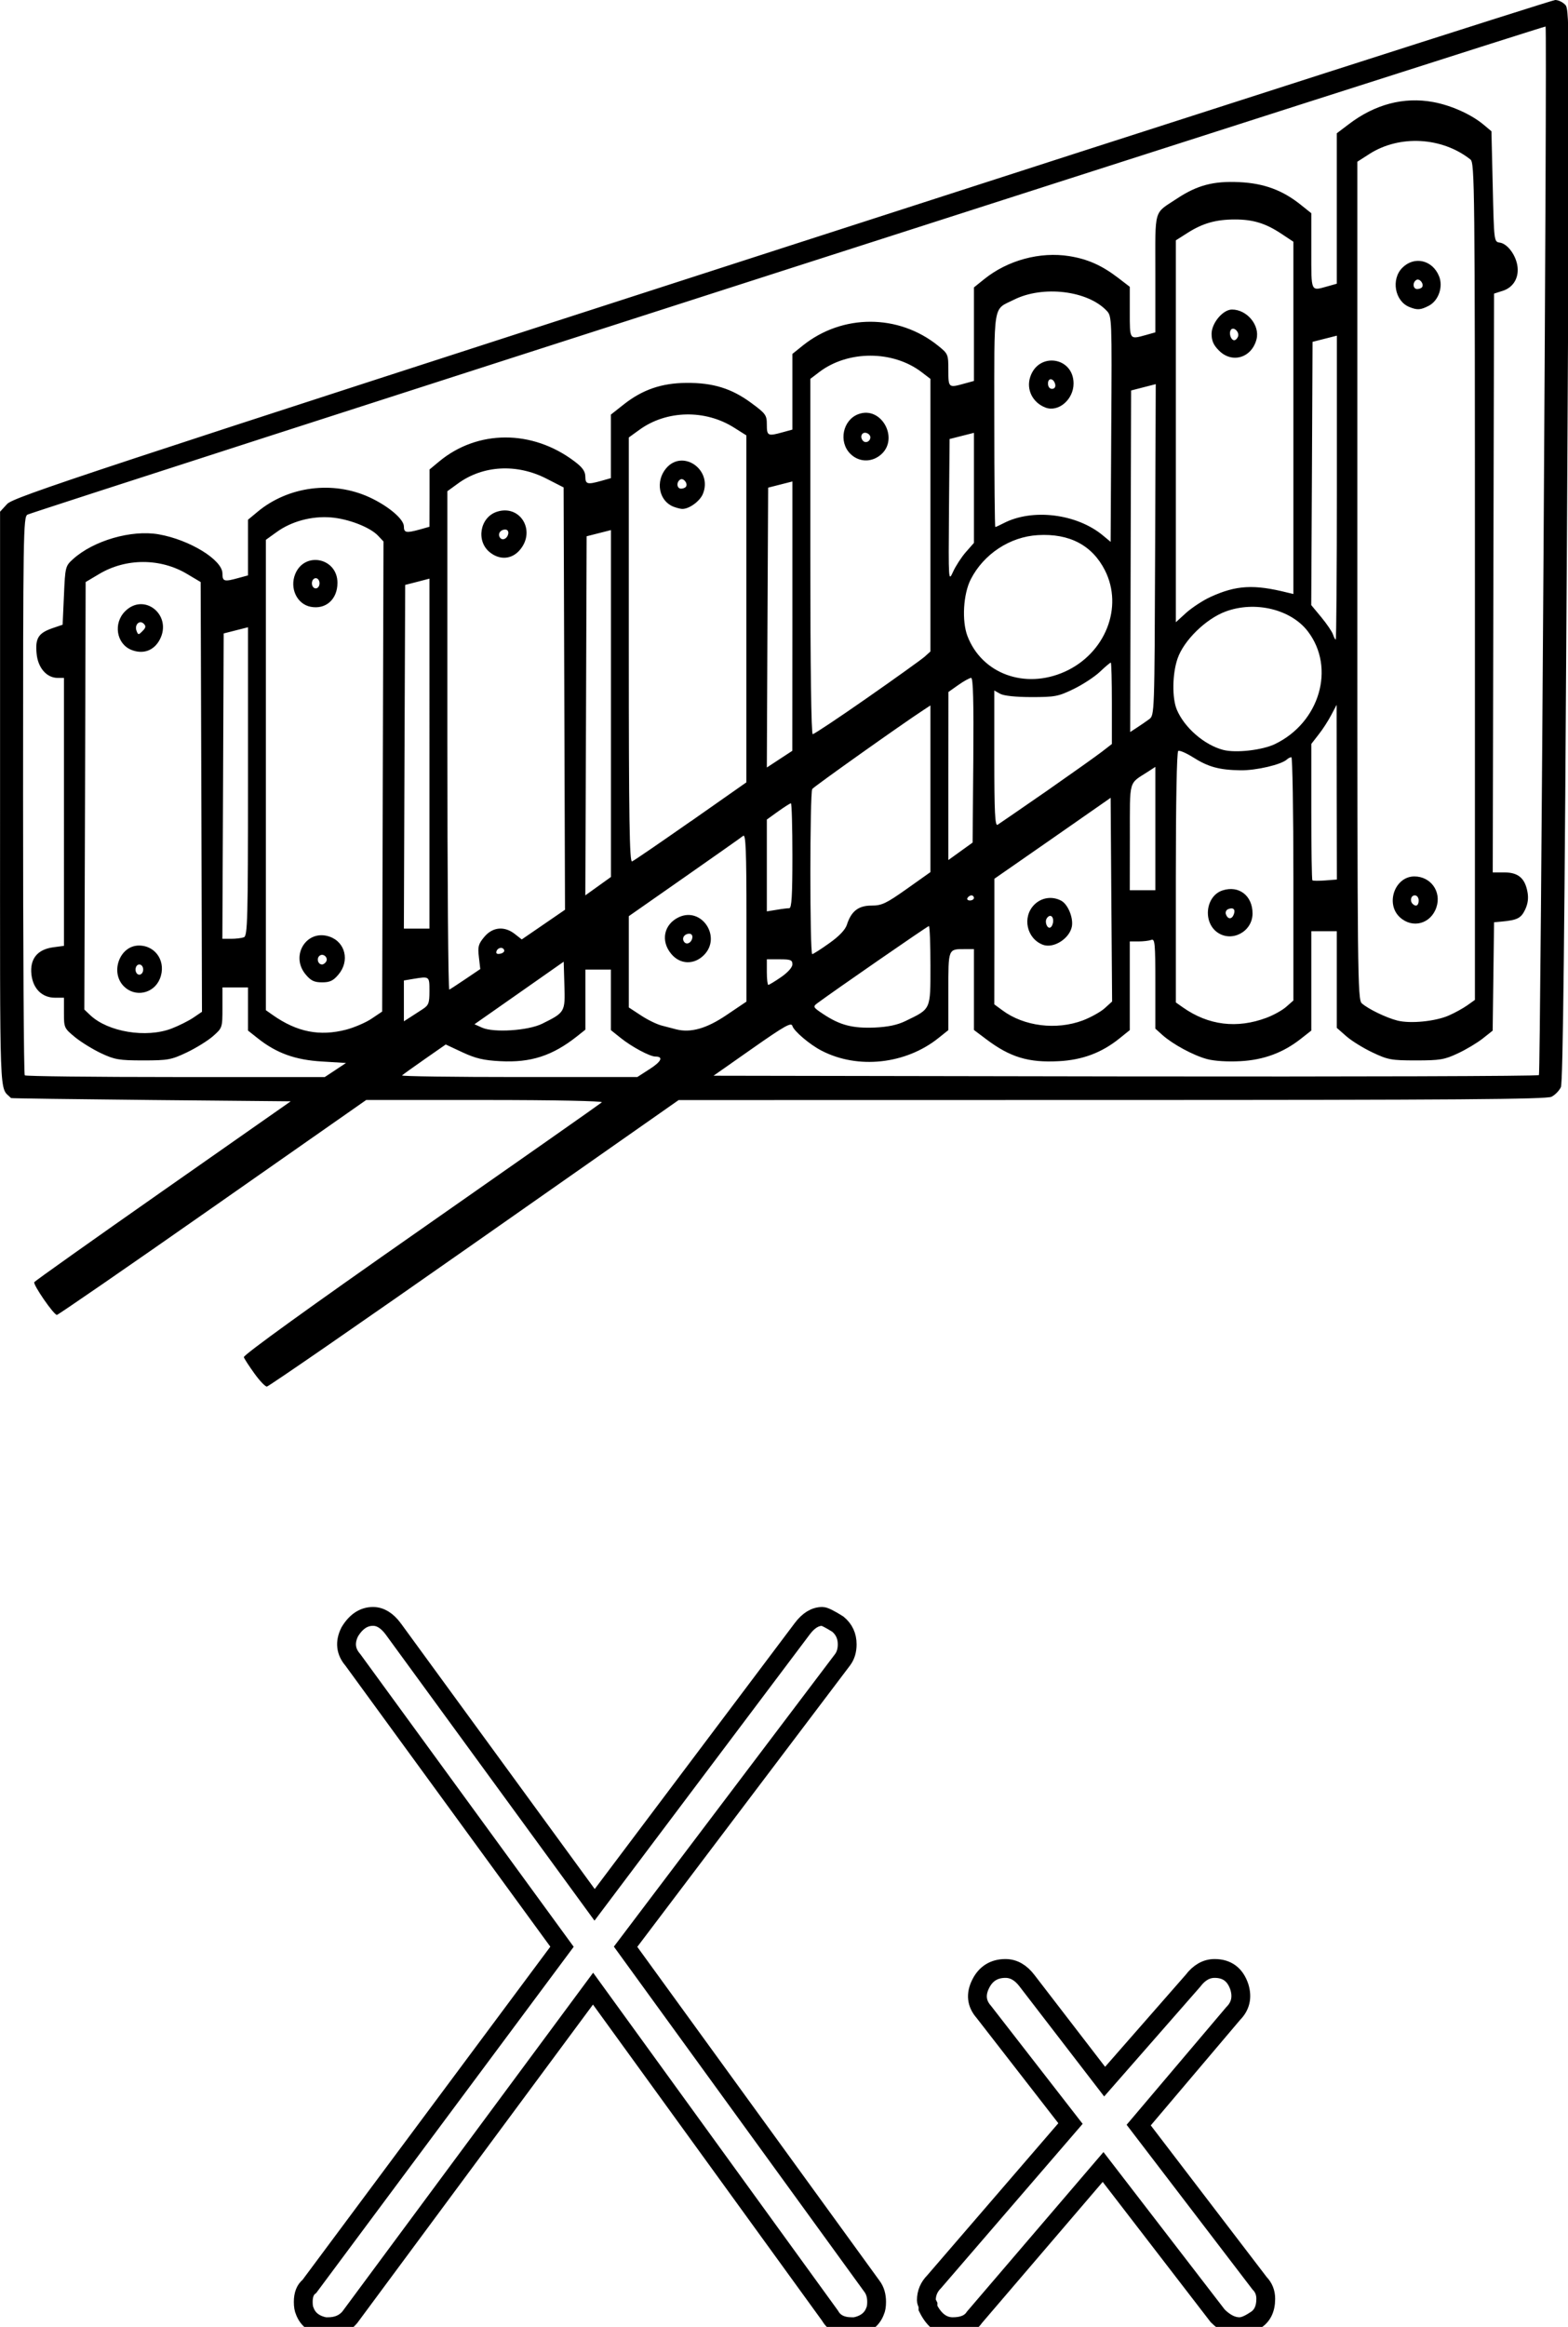
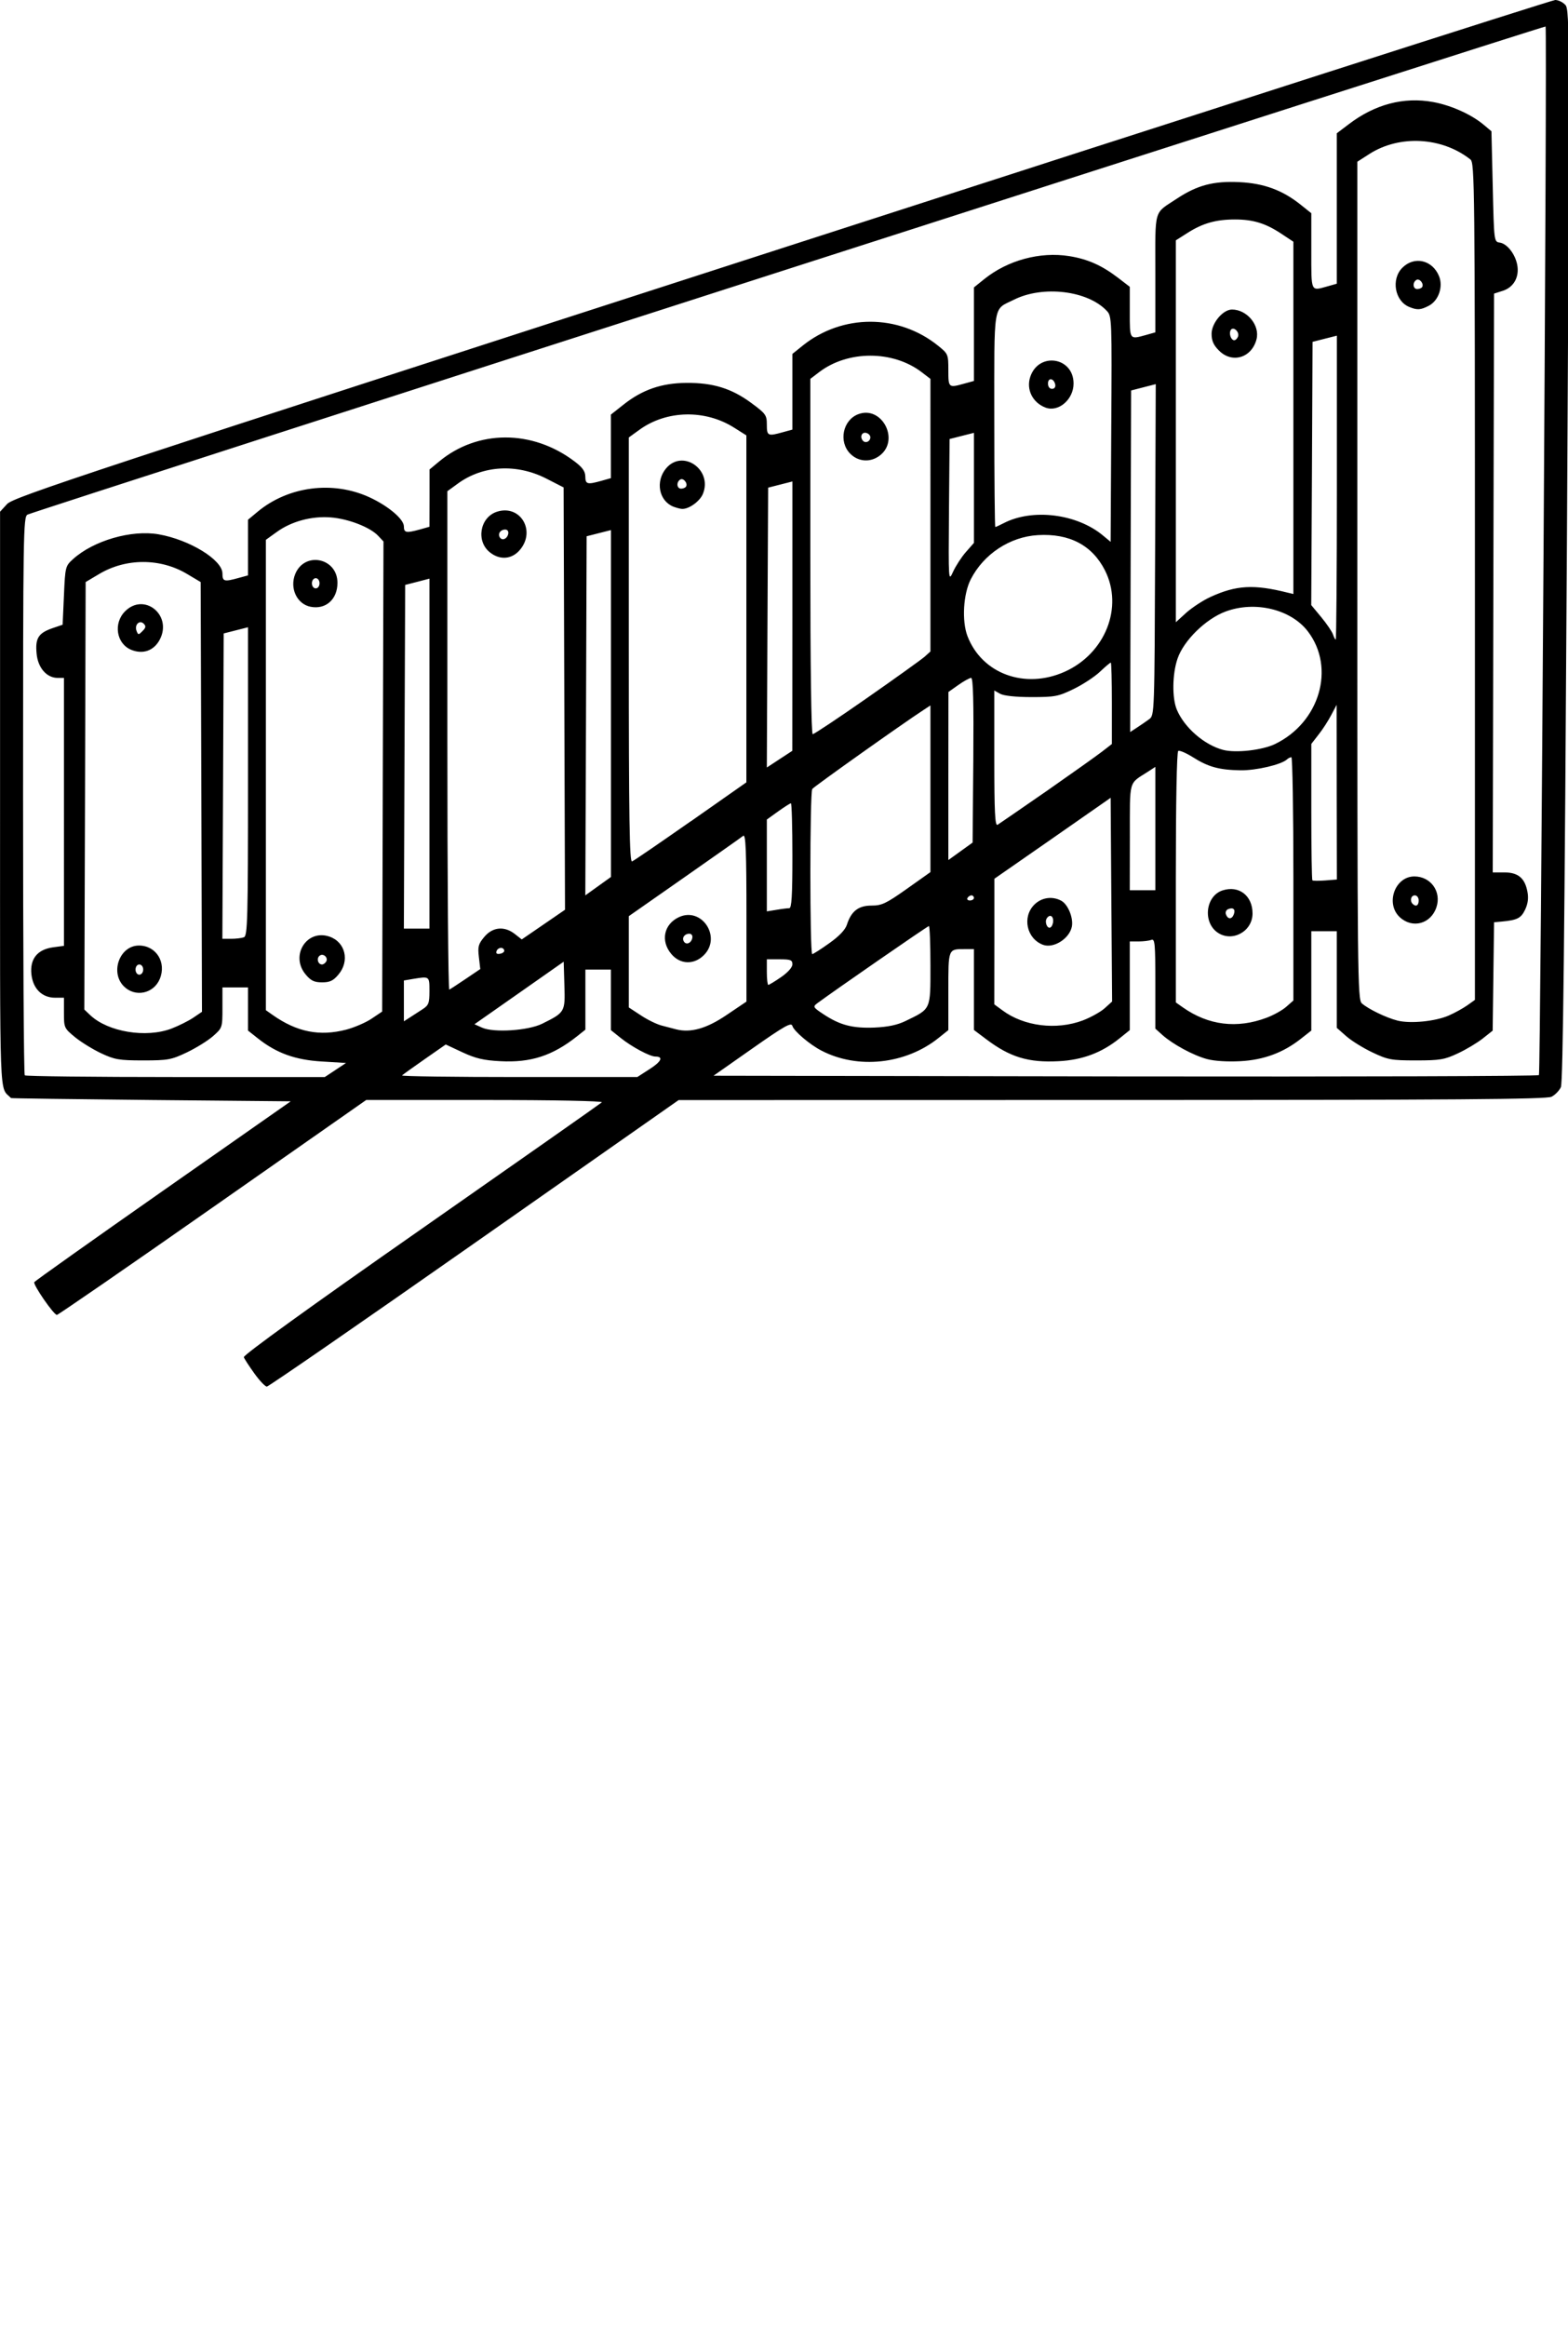
<svg xmlns="http://www.w3.org/2000/svg" viewBox="0 0 203 301">
  <g stroke="#000" stroke-width="2.436" fill="none">
-     <path d="M50.9 210.69l26.08 35.71 26.88-35.71c.8-1.07 1.67-1.6 2.6-1.6.27 0 .94.33 2.01 1 .81.67 1.21 1.54 1.21 2.61 0 .8-.2 1.47-.61 2.01l-28.08 37.11 31.9 43.93c.4.53.6 1.2.6 2.01 0 .53-.07.93-.2 1.2-.4 1.07-1.27 1.74-2.61 2.01h-.4c-1.34 0-2.28-.47-2.81-1.41l-30.69-42.32-31.5 42.52c-.67.8-1.61 1.21-2.81 1.21h-.4c-1.34-.27-2.21-.94-2.61-2.01-.13-.27-.2-.67-.2-1.2 0-.94.27-1.61.8-2.01l32.7-43.93-27.08-37.11c-.93-1.07-1.07-2.28-.4-3.62.8-1.33 1.81-2 3.01-2 .94 0 1.81.53 2.61 1.6zM130.17 254.63c1.07 0 2 .54 2.8 1.6l10.04 13.04 11.43-13.04c.8-1.06 1.74-1.6 2.81-1.6 1.61 0 2.68.8 3.21 2.41.4 1.33.14 2.47-.8 3.41l-12.24 14.44 15.65 20.46c.53.54.8 1.21.8 2.01 0 1.33-.47 2.27-1.41 2.81-.8.53-1.46.8-2 .8-.94 0-1.87-.47-2.81-1.4l-14.84-19.26-16.66 19.45c-.53.81-1.47 1.21-2.8 1.21s-2.41-.8-3.21-2.41v-.4c-.14-.27-.21-.47-.21-.6 0-.94.34-1.74 1.01-2.41l17.65-20.46-11.23-14.45c-.94-1.07-1.07-2.27-.4-3.61.66-1.33 1.74-2 3.21-2z" />
-   </g>
+     </g>
  <path d="M32.938 177.67c-.67-.93-1.29-1.88-1.37-2.11-.1-.26 8.47-6.45 22.94-16.55 12.7-8.87 23.24-16.26 23.41-16.42.18-.17-6.13-.3-15.1-.3h-15.41l-19.88 13.9c-10.93 7.65-20.01 13.9-20.16 13.9-.41 0-3.12-3.93-2.93-4.24.09-.15 7.59-5.47 16.68-11.83l16.52-11.56-18.07-.17c-9.94-.1-18.11-.21-18.14-.25-1.55-1.61-1.42 1.74-1.42-38.69V66.19l.91-.99c.82-.9 9.98-3.92 100.3-33.09C155.878 14.45 200.938 0 201.348 0s1 .29 1.32.65c.56.61.57 3.86.19 69.9-.3 50.67-.51 69.48-.78 70.08-.21.45-.75 1.01-1.21 1.24-.66.33-12.37.42-56.92.42l-56.09.01-26.46 18.53c-14.55 10.19-26.63 18.53-26.85 18.53s-.94-.76-1.61-1.69zm10.49-39.26l1.37-.91-3.12-.19c-3.45-.2-5.88-1.08-8.28-2.98l-1.29-1.02v-5.58h-3.31v2.62c0 2.6-.01 2.62-1.23 3.69-.67.59-2.2 1.53-3.39 2.1-2 .95-2.44 1.03-5.64 1.03-3.11 0-3.69-.1-5.44-.92-1.08-.51-2.61-1.45-3.39-2.09-1.4-1.15-1.43-1.22-1.43-3.14v-1.96h-1.14c-1.69 0-2.86-1.15-3.07-3.01-.22-2 .76-3.23 2.8-3.51l1.41-.19V87.69h-.81c-1.43 0-2.57-1.31-2.73-3.16-.19-1.98.24-2.64 2.05-3.27l1.32-.45.17-3.78c.16-3.7.19-3.81 1.16-4.69 2.65-2.41 7.59-3.84 11.11-3.22 4.01.7 8.25 3.31 8.25 5.06 0 1.04.22 1.1 2.06.59l1.25-.34v-7.2l1.24-1.03c3.97-3.3 9.73-4.05 14.47-1.88 2.43 1.12 4.46 2.82 4.47 3.77 0 .83.29.89 2.07.4l1.24-.35.01-3.71v-3.7l1.24-1.03c4.98-4.13 12.04-4.15 17.5-.04 1.06.79 1.42 1.3 1.43 1.98.01 1 .25 1.07 2.07.56l1.24-.35v-8.22l1.66-1.31c2.42-1.91 4.9-2.77 8.11-2.79 3.44-.03 5.85.71 8.4 2.59 1.89 1.39 2.02 1.58 2.02 2.81 0 1.46.13 1.52 2.07.98l1.24-.34v-9.79l1.33-1.07c5.13-4.12 12.4-4.12 17.52 0 1.31 1.05 1.34 1.12 1.34 3.17 0 2.29.02 2.31 2.06 1.74l1.25-.34v-12.1l1.33-1.07c3.04-2.45 7.23-3.58 11.01-2.98 2.38.38 4.21 1.19 6.33 2.81l1.51 1.16v3.29c0 3.6-.05 3.53 2.07 2.95l1.24-.35v-7.64c0-8.57-.27-7.63 2.81-9.67 2.62-1.73 4.73-2.28 8.06-2.12 3.2.15 5.62 1.05 7.98 2.95l1.34 1.07v4.91c0 5.36-.1 5.16 2.06 4.56l1.24-.35V17.24l1.52-1.15c3.4-2.6 7.15-3.59 10.96-2.89 2.34.43 4.96 1.61 6.55 2.95l.99.83.17 7.15c.16 7.08.17 7.15.9 7.25.95.13 2 1.47 2.27 2.88.29 1.56-.44 2.89-1.85 3.35l-1.15.37-.09 37.43-.08 37.44h1.49c1.79 0 2.67.73 3 2.5.16.83.06 1.56-.3 2.32-.53 1.11-1.02 1.35-3.03 1.54l-.99.09-.09 7.01-.09 7.01-1.29 1.02c-.71.56-2.16 1.43-3.22 1.92-1.72.81-2.31.91-5.41.91-3.2 0-3.64-.08-5.64-1.03-1.19-.56-2.72-1.51-3.39-2.1l-1.23-1.08v-12.5h-3.3v12.85l-1.3 1.02c-2.31 1.84-4.86 2.78-7.89 2.94-1.64.09-3.37-.02-4.3-.27-1.77-.47-4.43-1.91-5.79-3.12l-.91-.82v-5.84c0-5.19-.06-5.82-.52-5.64-.29.11-1.04.2-1.66.2h-1.13v11.47l-1.33 1.07c-2.31 1.86-4.8 2.79-7.86 2.95-3.93.21-6.31-.51-9.42-2.86l-1.57-1.18v-10.46h-1.14c-2.22 0-2.17-.11-2.17 5.44v5.04l-1.25 1c-4.25 3.42-10.48 4.1-15.18 1.65-1.52-.78-3.58-2.54-3.76-3.19-.14-.5-.98-.03-5.19 2.92l-5.02 3.52 53.32.09c29.32.04 53.41-.03 53.54-.17.22-.25 1.09-135.42.86-135.64-.13-.14-195.66 62.68-196.54 63.14-.54.29-.57 2.36-.57 36.31 0 19.8.09 36.1.22 36.22.12.12 8.91.22 19.53.22h19.31l1.38-.91zm40.68-.12c1.52-.97 1.82-1.62.74-1.62-.71 0-3.07-1.26-4.51-2.42l-1.25-1v-7.83h-3.3v7.77l-1.08.86c-3.19 2.52-5.98 3.43-9.94 3.22-2.17-.11-3.2-.36-4.9-1.15l-2.16-1.01-2.73 1.9c-1.5 1.04-2.81 1.99-2.93 2.1-.11.12 6.7.21 15.13.21h15.33l1.6-1.03zm-61.9-5.24c.93-.36 2.2-.99 2.82-1.41l1.12-.76-.08-27.79-.09-27.8-1.75-1.04c-3.46-2.07-7.92-2.07-11.39 0l-1.75 1.04-.08 27.65-.09 27.65.79.75c2.3 2.15 7.22 2.96 10.5 1.71zm-6.17-5.46c-1.82-1.82-.54-5.28 1.95-5.28 2.23 0 3.59 2.18 2.7 4.32-.8 1.92-3.2 2.41-4.65.96zm2.5-2.17c0-.37-.22-.66-.5-.66s-.49.29-.49.66.22.66.49.66.5-.29.5-.66zm-1.54-41.36c-1.93-.78-2.36-3.44-.8-4.99 2.47-2.47 6.13.49 4.5 3.64-.75 1.45-2.17 1.97-3.7 1.35zm1.61-3.38c-.55-.54-1.23.15-.93.93.21.54.26.54.77.02.44-.43.47-.64.16-.95zm26.21 52.51c1.06-.28 2.55-.92 3.29-1.42l1.37-.92.08-30.4.09-30.41-.7-.74c-1.03-1.1-3.84-2.19-6.11-2.37-2.49-.2-5.12.51-7.03 1.9l-1.39 1v60.84l.91.64c3.12 2.19 6.05 2.77 9.49 1.88zm-5.24-7.13c-2.06-2.45.14-5.93 3.09-4.9 2.05.71 2.63 3.15 1.15 4.9-.68.81-1.11 1.01-2.12 1.01s-1.44-.2-2.12-1.01zm2.64-1.66c.34-.55-.43-1.19-.89-.73-.38.38-.14 1.09.37 1.09.16 0 .39-.16.52-.36zm-2-45.91c-1.79-.35-2.75-2.42-1.99-4.26 1.24-2.95 5.46-2.06 5.46 1.16 0 2.14-1.51 3.48-3.47 3.1zm1.15-3.04c0-.37-.22-.66-.49-.66s-.5.29-.5.66.22.66.5.66.49-.3.49-.66zm28.81 56.98c2.97-1.47 3-1.52 2.89-4.97l-.09-3.06-5.78 4.05-5.77 4.04.98.44c1.51.68 5.95.39 7.77-.5zm23.88-1.13l2.58-1.74v-10.88c0-8.66-.09-10.82-.42-10.56-.22.18-3.65 2.59-7.61 5.36l-7.2 5.03v11.81l1.56 1.02c.85.57 2.08 1.17 2.73 1.33.65.17 1.47.38 1.84.48 1.88.48 3.94-.1 6.52-1.85zm-7.15-7.9c-1.41-1.67-.97-3.83.96-4.75 2.97-1.41 5.6 2.56 3.26 4.9-1.28 1.28-3.08 1.22-4.22-.15zm2.72-2.07c.06-.32-.1-.55-.39-.55-.62 0-.99.54-.7 1.01.3.49.96.21 1.09-.46zm27.61 10.74c3.32-1.61 3.22-1.38 3.22-7.18 0-2.8-.09-5.1-.2-5.1-.17 0-12.36 8.43-14.47 10-.57.43-.52.52.83 1.41 2.13 1.41 3.75 1.83 6.59 1.72 1.75-.08 2.96-.33 4.03-.85zm22.94-.07c1.03-.39 2.3-1.1 2.83-1.57l.97-.88-.1-13.17-.09-13.18-7.52 5.24-7.53 5.23v8.13l-.01 8.12 1.06.78c2.78 2.06 6.96 2.58 10.39 1.3zm-5.16-9.79c-2.11-.8-2.71-3.59-1.11-5.19.93-.93 2.32-1.13 3.48-.51.87.46 1.59 2.21 1.38 3.34-.3 1.57-2.38 2.88-3.75 2.36zm1.33-3.1c0-.69-.49-.86-.84-.3-.3.49.1 1.4.5 1.15.19-.12.34-.5.34-.85zm27.63 12.54c.91-.34 2.06-.98 2.56-1.43l.91-.8v-15.73c0-8.66-.12-15.74-.26-15.74-.15 0-.41.13-.58.29-.73.67-3.98 1.43-6 1.4-2.75-.04-4.19-.43-6.17-1.69-.88-.55-1.73-.92-1.9-.81-.19.11-.31 6.68-.31 16.36v16.17l.91.64c3.31 2.33 7.01 2.78 10.84 1.34zm-6.36-11.03c-1.93-1.36-1.53-4.72.65-5.44 2.12-.69 3.89.67 3.89 2.98 0 2.34-2.65 3.77-4.54 2.46zm2.11-2.33c.25-.65-.05-.95-.7-.7-.29.11-.42.41-.31.7.25.65.76.65 1.01 0zm27.84 13.07c.78-.34 1.86-.94 2.4-1.32l.98-.7V75.21c0-51.15-.03-54.15-.58-54.58-3.68-2.91-9.17-3.21-13.07-.72l-1.57 1.01V75.1c0 51.19.03 54.21.58 54.69.84.74 3.18 1.87 4.62 2.23 1.69.42 4.91.1 6.64-.66zm-6.34-12.71c-1.9-1.76-.64-5.28 1.88-5.28 2.12 0 3.53 1.96 2.86 3.98-.71 2.16-3.1 2.81-4.74 1.3zm2.44-2.17c0-.37-.22-.66-.5-.66-.5 0-.68.7-.28 1.1.42.42.78.22.78-.44zm-1.21-76.77c-1.89-.76-2.39-3.6-.9-5.08 1.54-1.54 3.88-1.01 4.74 1.08.57 1.37-.05 3.18-1.32 3.84-1.06.55-1.49.58-2.52.16zm1.66-2.58c.26-.42-.34-1.17-.75-.92-.53.33-.45 1.18.11 1.18.27 0 .55-.12.64-.26zm-129.43 93.43c.81-.52.91-.79.91-2.37 0-1.92.01-1.91-2.07-1.57l-1.24.21v5.28l.75-.48c.41-.26 1.15-.74 1.65-1.07zm5.61-3.94l1.88-1.27-.18-1.55c-.16-1.35-.07-1.69.71-2.62 1.08-1.28 2.6-1.42 3.95-.36l.89.7 2.8-1.92 2.8-1.92-.09-27.32-.09-27.31-2.25-1.15c-3.83-1.95-8.18-1.71-11.41.63l-1.39 1.01v32.29c0 17.76.11 32.24.25 32.18.13-.06 1.09-.69 2.13-1.39zm3.14-55.16c-1.84-1.44-1.32-4.53.88-5.26 3.01-.99 5.1 2.43 3 4.92-1.03 1.23-2.58 1.37-3.88.34zm2.36-2.41c.06-.32-.1-.55-.39-.55-.62 0-.99.54-.7 1.01.3.48.96.2 1.09-.46zm35.33 57.34c.88-.61 1.46-1.26 1.46-1.65 0-.56-.23-.65-1.65-.65h-1.66v1.66c0 .91.09 1.65.19 1.65s.85-.45 1.66-1.01zm-35.85-3.46c-.12-.48-.83-.4-1 .12-.1.29.07.4.47.32.34-.06.58-.26.53-.44zm42.08-.92c1.28-.9 2.07-1.74 2.28-2.38.56-1.76 1.49-2.49 3.19-2.49 1.33 0 1.88-.26 4.57-2.16l3.06-2.17V91.25l-.91.6c-2.62 1.7-14.18 9.9-14.39 10.21-.32.47-.33 21.37 0 21.36.13-.01 1.13-.64 2.2-1.41zm-75.78-.77c.47-.18.53-2.26.53-20.15V81.14l-1.58.4-1.57.4-.08 19.75-.09 19.75h1.14c.62 0 1.36-.09 1.65-.2zm24.02-23.75V74.85l-1.57.41-1.57.4-.09 22.23-.08 22.23h3.31V97.49zm46.58 19.99c.31 0 .41-1.59.41-6.79 0-3.73-.09-6.78-.19-6.78-.11 0-.85.47-1.66 1.05l-1.46 1.05v11.88l1.24-.2c.69-.12 1.43-.21 1.66-.21zm23.91-1.33c0-.18-.14-.33-.32-.33s-.4.15-.51.33c-.11.18.03.33.31.33s.52-.15.52-.33zm-46.99-25.14V68.57l-1.58.4-1.57.4-.08 23.23-.09 23.22 1.66-1.19 1.66-1.19V91zm70.48 16.17V99.2l-.91.59c-2.61 1.69-2.38.86-2.39 8.5l-.01 6.87h3.31v-7.98zm23.48-4.71l-.01-11.3-.7 1.32c-.38.73-1.11 1.87-1.64 2.53l-.94 1.21v8.75c0 4.81.06 8.81.14 8.89s.82.08 1.65.02l1.52-.12-.02-11.3zm-83.62 3.77l7.19-5.04V56.32l-1.57-.99c-3.76-2.39-8.76-2.28-12.27.26l-1.38 1v27.5c0 21.89.09 27.47.42 27.34.23-.09 3.65-2.43 7.61-5.2zm-2.28-40.71c-1.86-.76-2.33-3.27-.92-4.95 2.14-2.54 6.05.18 4.76 3.31-.4.97-1.82 1.98-2.7 1.94-.24-.01-.75-.15-1.14-.3zm1.66-2.59c.26-.42-.35-1.17-.75-.91-.53.32-.46 1.18.11 1.18.26 0 .55-.12.64-.27zm37.19 35.4c.06-7.6-.02-10.65-.28-10.65-.2 0-.94.41-1.65.91l-1.29.91-.01 10.87v10.87l1.57-1.13 1.57-1.13.09-10.65zm9.51 3.97c3.27-2.28 6.51-4.58 7.19-5.11l1.24-.96v-5.27c0-2.89-.06-5.26-.14-5.26s-.72.53-1.41 1.19c-.69.65-2.23 1.66-3.41 2.23-1.98.96-2.41 1.04-5.46 1.04-2.04 0-3.59-.17-4.05-.43l-.75-.42v8.81c0 6.94.09 8.74.42 8.56.22-.14 3.09-2.11 6.37-4.38zm-32.93-22.61V62.28l-1.57.4-1.57.4-.09 18.1-.08 18.1 1.65-1.08 1.65-1.08.01-17.42zm62.49 16.54c5.78-2.79 7.84-9.85 4.25-14.56-2.19-2.87-6.84-3.99-10.65-2.58-2.57.95-5.43 3.75-6.23 6.1-.68 1.98-.72 5.1-.09 6.6.97 2.31 3.55 4.56 5.99 5.2 1.63.43 5.08.04 6.73-.76zm-52.83-5.95c3.7-2.58 7.06-4.99 7.47-5.35l.74-.67V49.01l-1.14-.87c-3.72-2.84-9.55-2.84-13.27 0l-1.14.87v22.98c0 14.26.12 22.98.31 22.98.17 0 3.34-2.1 7.03-4.68zm-2.17-31.6c-1.54-1.54-.97-4.35 1.03-5.11 3.04-1.16 5.41 3.29 2.83 5.32-1.21.95-2.79.86-3.86-.21zm2.6-2.13c0-.25-.26-.51-.57-.57-.58-.11-.81.59-.36 1.05.35.34.93.05.93-.48zm36.1 36.47c.69-.51.69-.64.77-21.93l.08-21.41-1.6.41-1.59.41-.06 22.09-.06 22.09.89-.58c.48-.31 1.19-.8 1.57-1.08zm-10.93-6.14c5.25-2.36 7.62-8.34 5.2-13.12-1.65-3.24-4.59-4.79-8.68-4.55-3.62.21-7.02 2.45-8.69 5.72-.97 1.9-1.17 5.37-.43 7.33 1.87 4.89 7.44 6.93 12.6 4.62zm35.23-23.82V43.42l-1.58.4-1.57.4-.08 17.02-.09 17.03 1.31 1.58c.72.87 1.4 1.88 1.51 2.23.12.36.27.65.35.65s.15-8.85.15-19.66zm-16.37 14.15c3.35-1.53 5.61-1.66 9.99-.56l.75.18V31.27l-1.57-1.04c-2.02-1.34-3.64-1.84-5.99-1.84-2.45 0-4.16.48-6.1 1.71l-1.56.99v49.4l1.36-1.24c.76-.67 2.16-1.59 3.12-2.03zm1.12-31.86c-.72-.71-.97-1.28-.97-2.18 0-1.39 1.47-3.14 2.64-3.14 1.94 0 3.63 2.03 3.18 3.83-.61 2.41-3.15 3.19-4.85 1.49zm2.45-1.82c.23-.61-.61-1.37-.94-.85-.27.44.03 1.32.45 1.32.17 0 .39-.21.49-.47zm-35.23 27.87l1.04-1.18V55.99l-1.58.4-1.57.4-.08 9.25c-.07 9.24-.07 9.24.54 7.9.34-.74 1.08-1.88 1.65-2.53zm18.24-31.2c-2.46-2.63-8.28-3.32-12.02-1.44-2.76 1.38-2.54.04-2.54 15.55 0 7.62.06 13.85.13 13.85s.55-.22 1.07-.49c3.74-1.94 9.48-1.23 12.87 1.59l.99.82.08-14.58c.09-14.26.08-14.61-.58-15.3zm-7.94 12.51c-1.66-.64-2.51-2.33-1.97-3.96 1.08-3.27 5.61-2.59 5.61.85 0 2.07-1.96 3.75-3.64 3.11zm1.27-2.97c-.17-.83-.94-.95-.94-.14 0 .41.21.69.52.69s.48-.23.42-.55z" />
</svg>